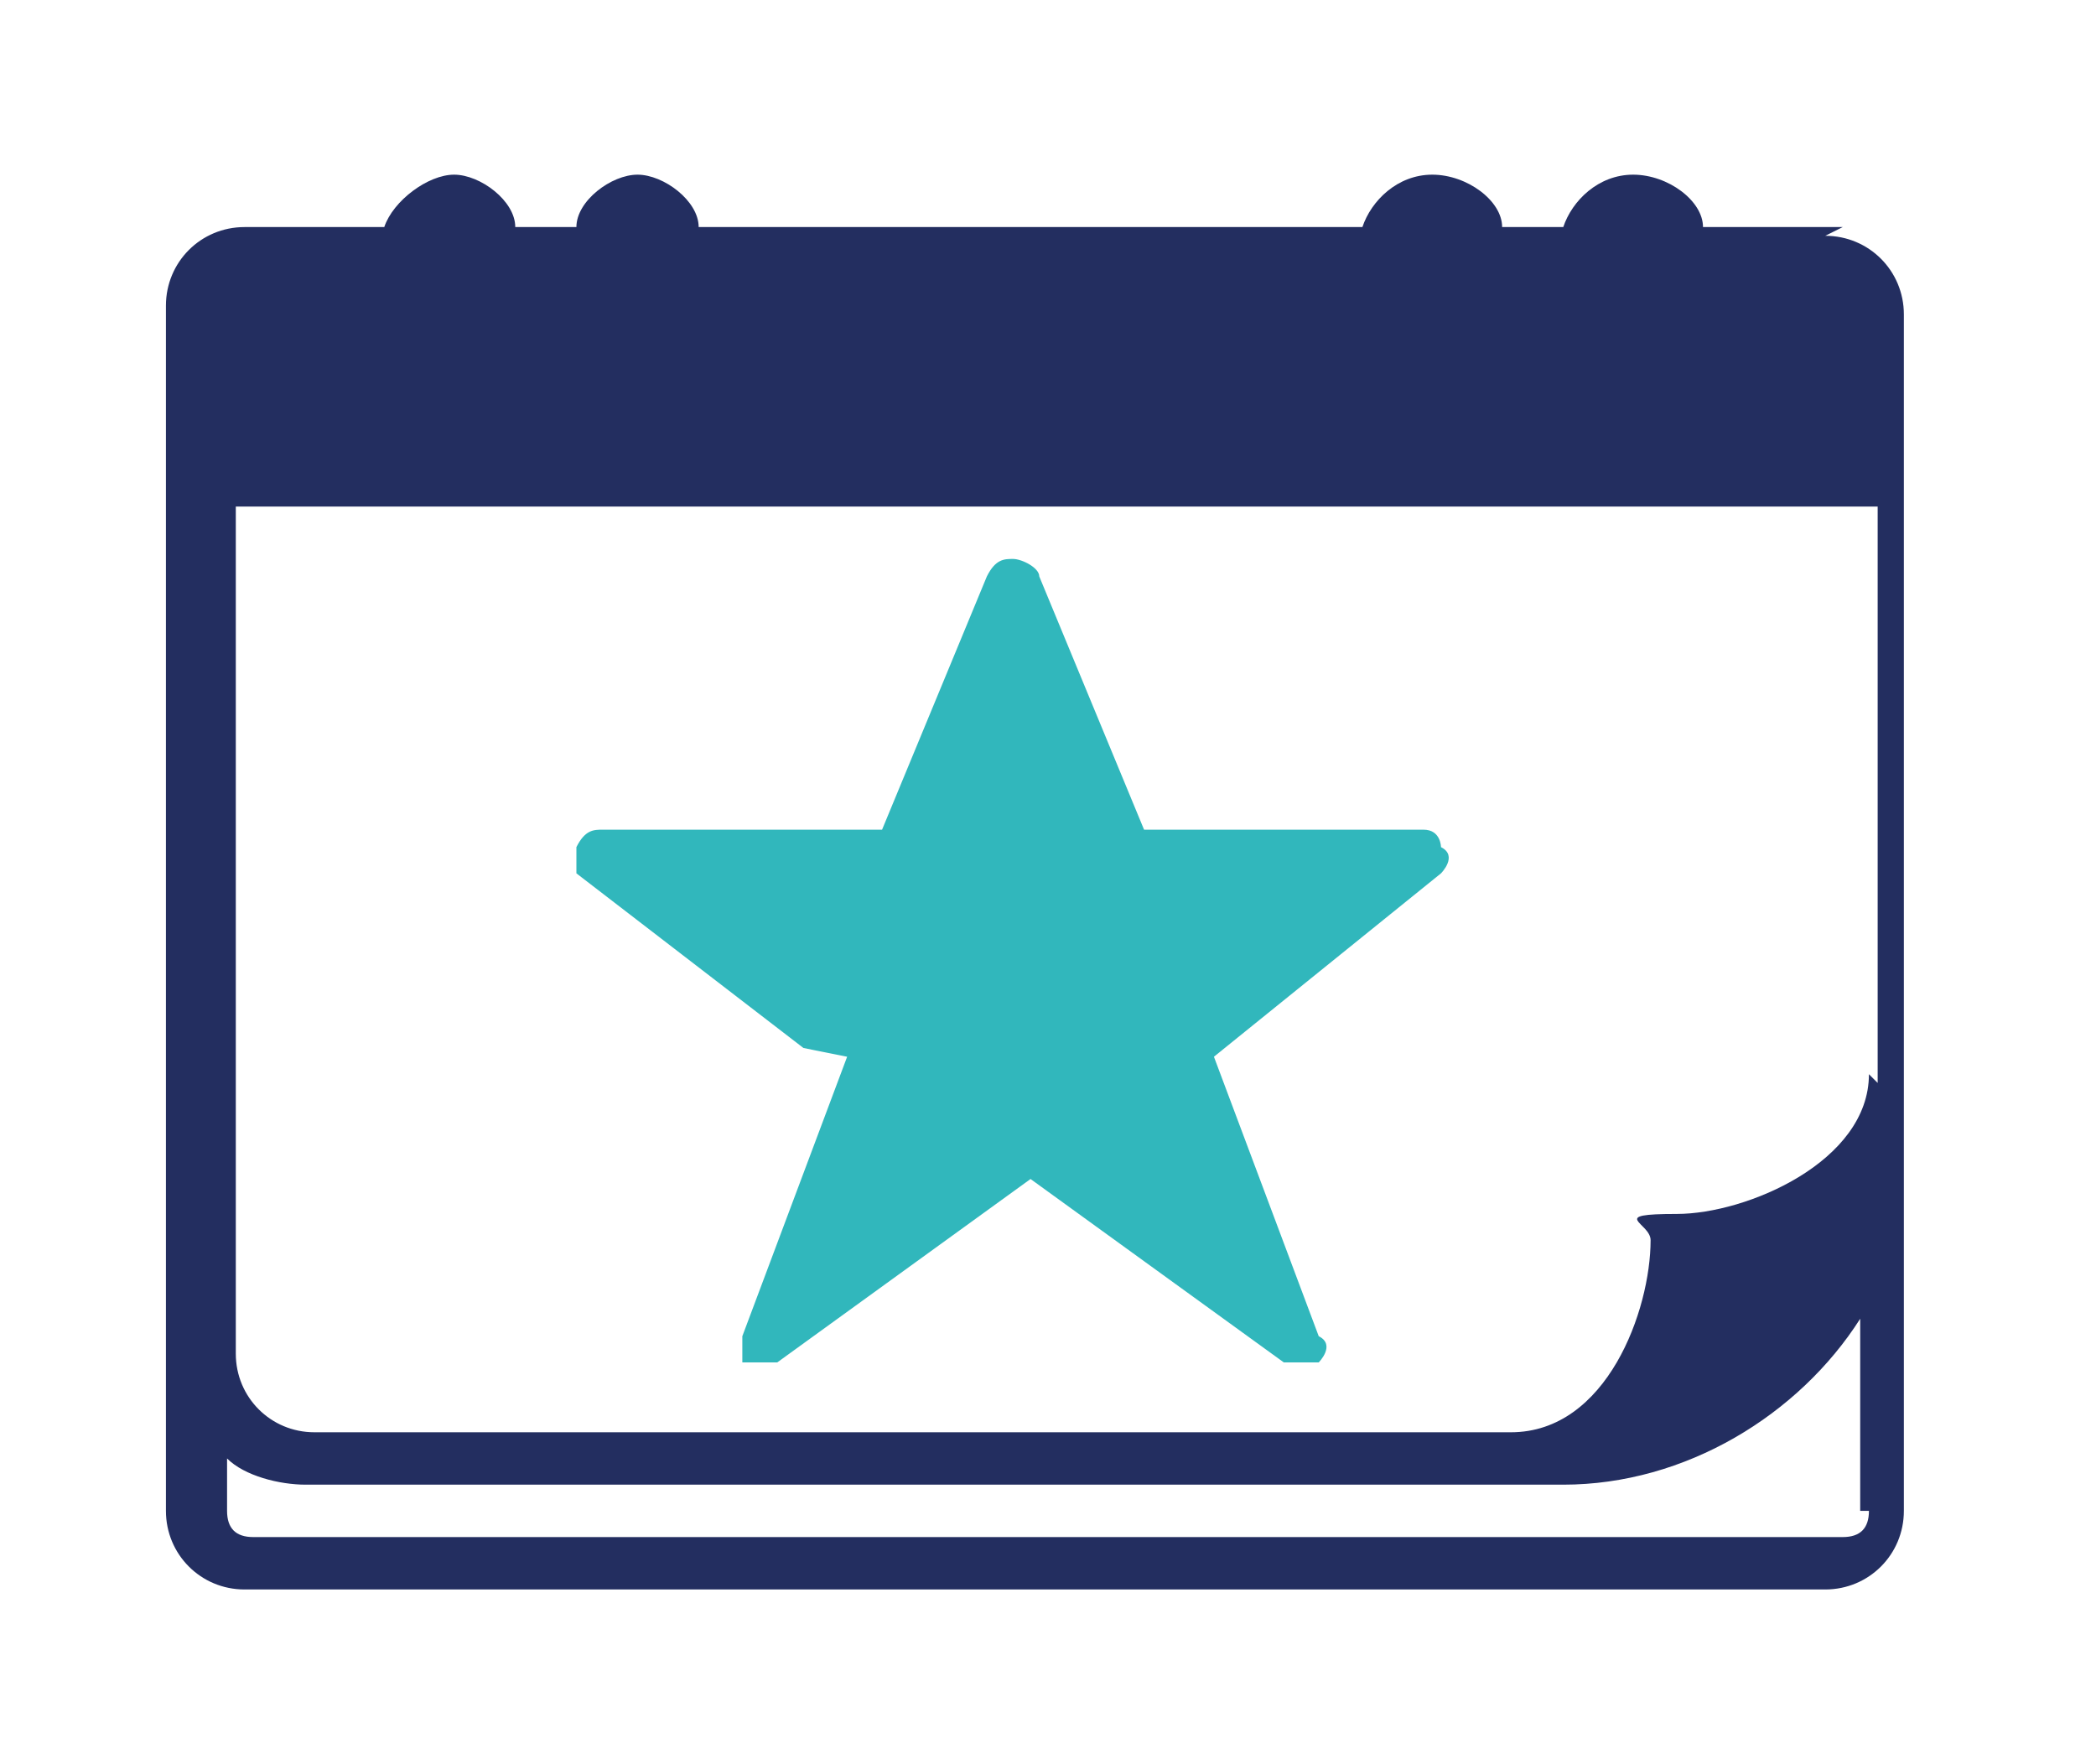
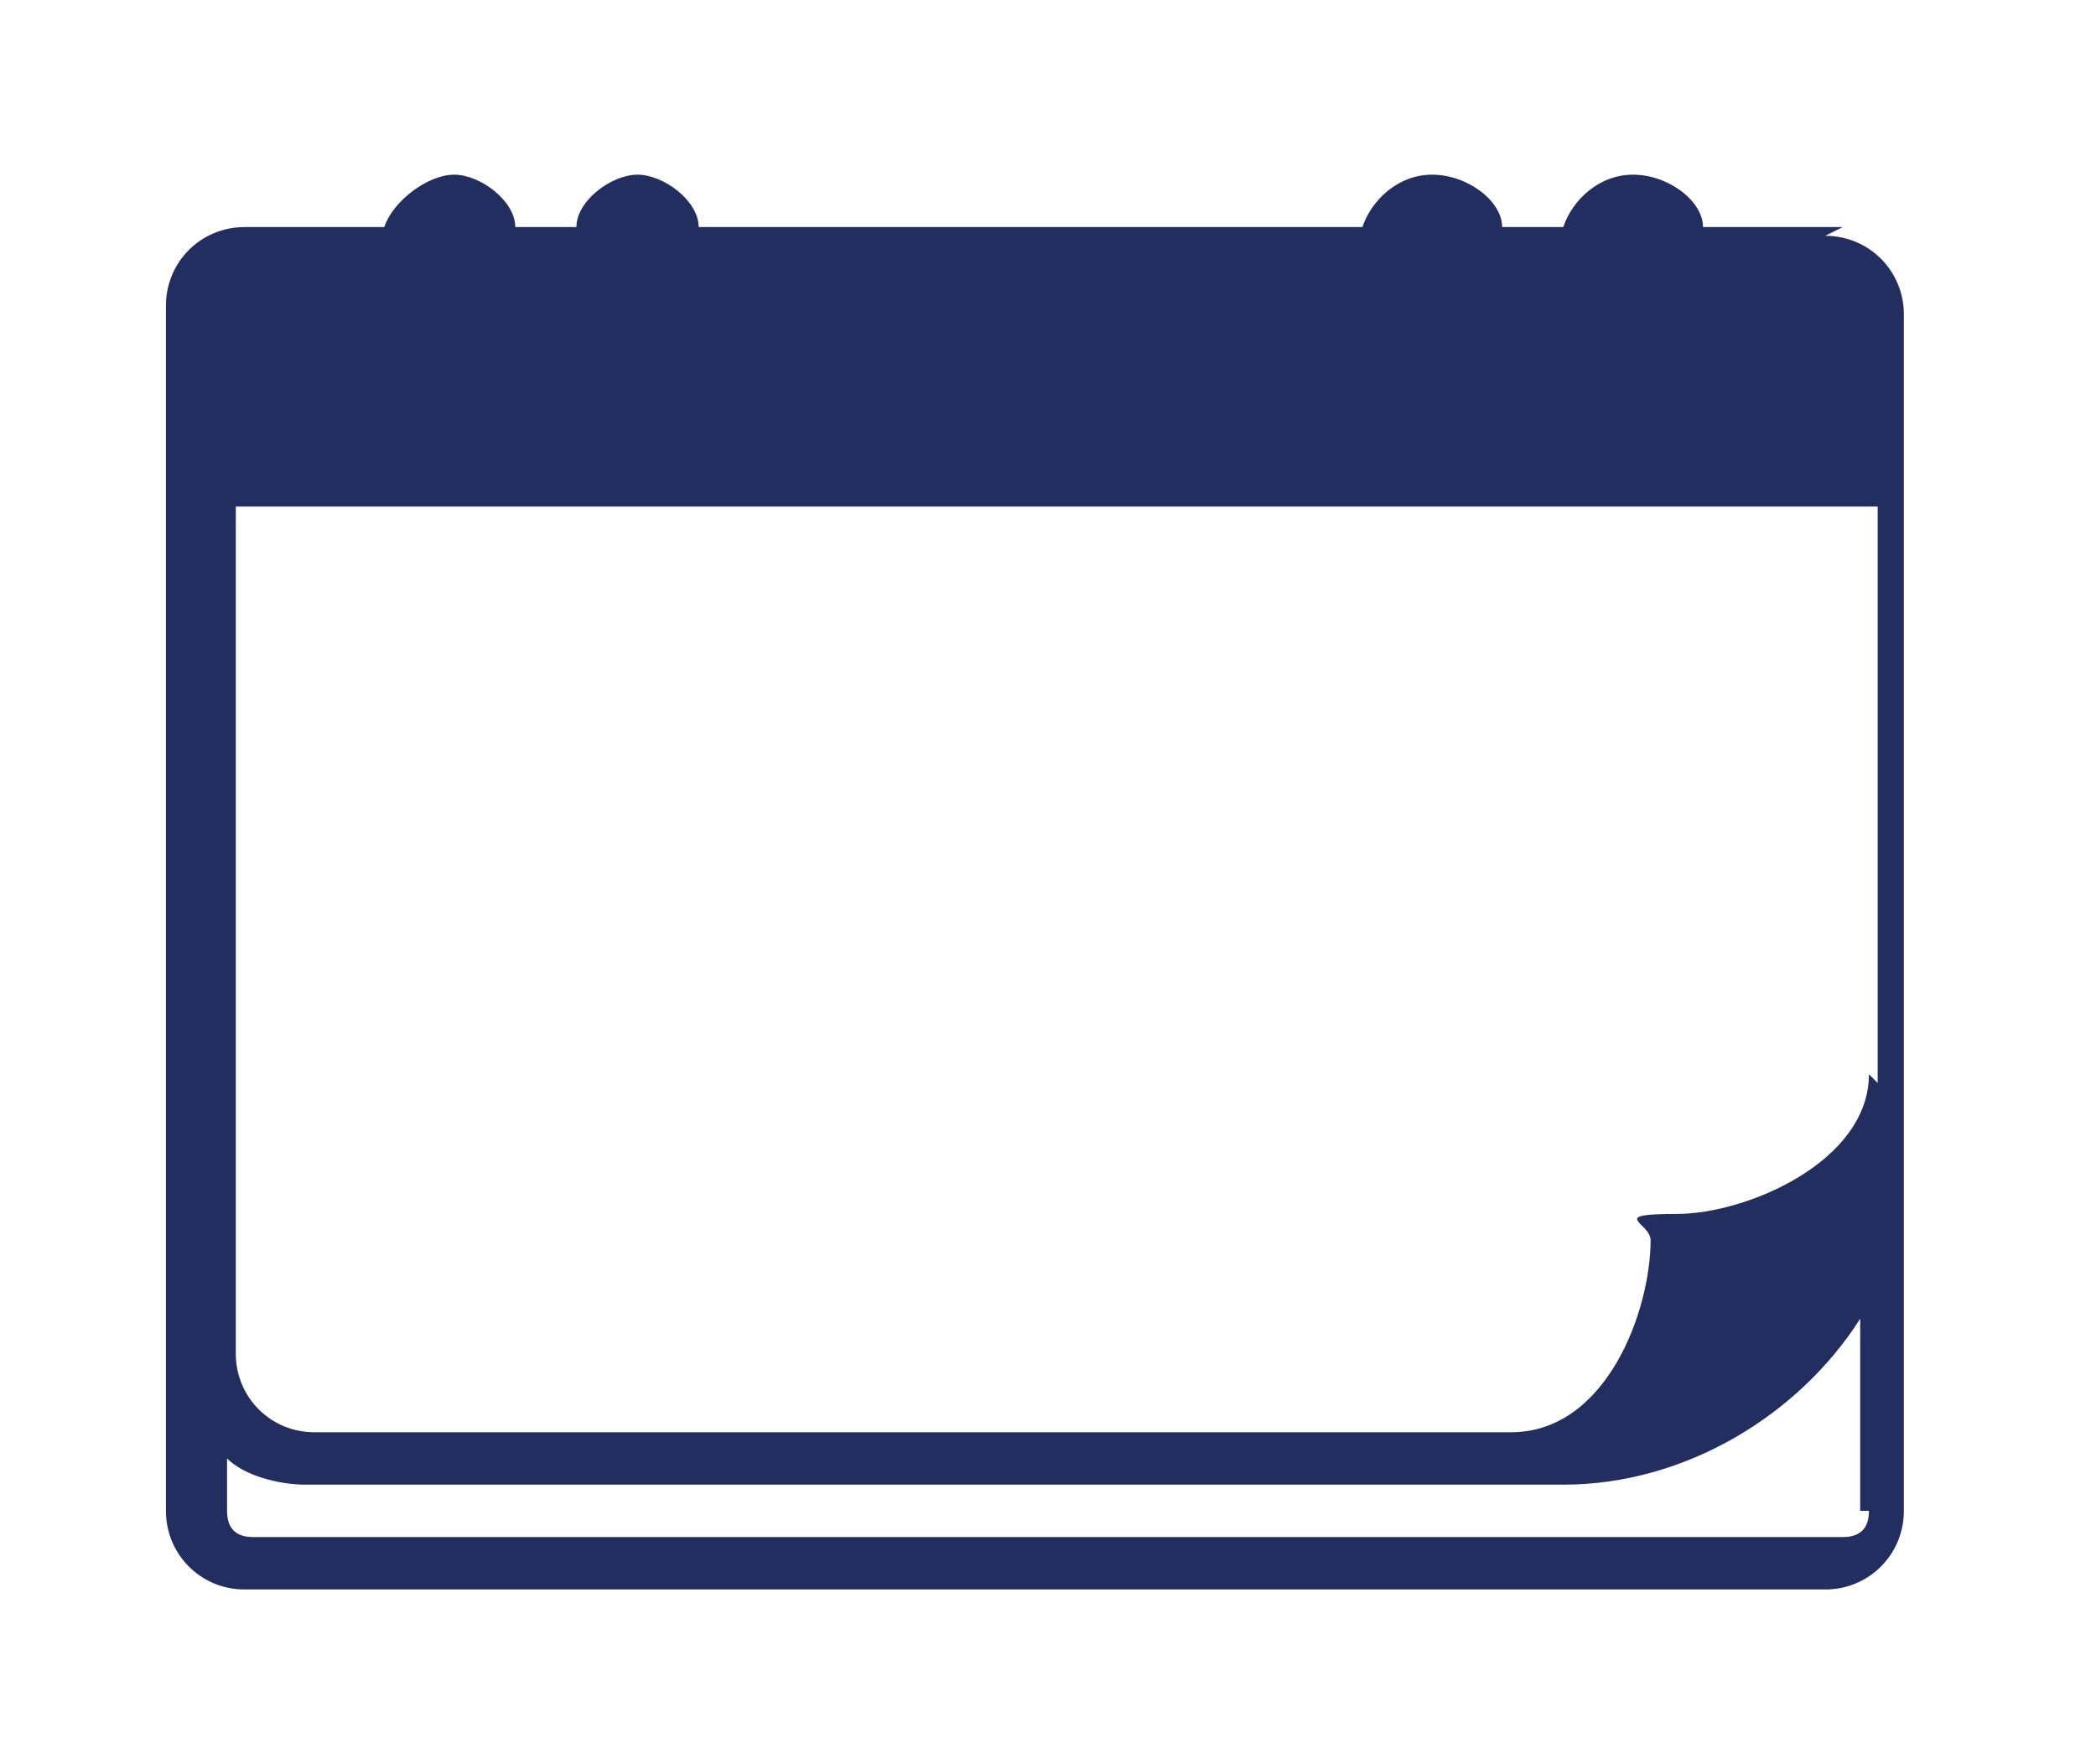
<svg xmlns="http://www.w3.org/2000/svg" id="Ebene1" version="1.1" viewBox="0 0 24 20.2">
  <defs>
    <style>
      .st0 {
        fill: #232e60;
      }

      .st1 {
        fill: #31b7bc;
      }
    </style>
  </defs>
  <g id="Layer_31">
    <g>
-       <path class="st1" d="M9.7,12.1l-1.2,3.2c0,.1,0,.3,0,.3,0,0,.2,0,.4,0l2.9-2.1,2.9,2.1c0,0,.1,0,.2,0s.1,0,.2,0c0,0,.2-.2,0-.3l-1.2-3.2,2.6-2.1c0,0,.2-.2,0-.3,0,0,0-.2-.2-.2h-3.2l-1.2-2.9c0-.1-.2-.2-.3-.2s-.2,0-.3.2l-1.2,2.9h-3.2c-.1,0-.2,0-.3.2,0,.1,0,.3,0,.3l2.6,2Z" />
      <path class="st0" d="M21.1,2.6h-1.6c0-.3-.4-.6-.8-.6s-.7.3-.8.6h-.7c0-.3-.4-.6-.8-.6s-.7.3-.8.6h-7.6c0-.3-.4-.6-.7-.6s-.7.3-.7.6h-.7c0-.3-.4-.6-.7-.6s-.7.3-.8.6h-1.6c-.5,0-.9.4-.9.9v13.8c0,.5.4.9.9.9h18.1c.5,0,.9-.4.9-.9V3.6c0-.5-.4-.9-.9-.9ZM21.4,17.3c0,.2-.1.3-.3.3H2.9c-.2,0-.3-.1-.3-.3v-.6c.2.2.6.3.9.3h14.4c1.4,0,2.7-.8,3.4-1.9v2.2ZM21.4,12.3c0,1-1.4,1.6-2.2,1.6s-.3.1-.3.3c0,.8-.5,2.2-1.6,2.2H3.6c-.5,0-.9-.4-.9-.9V5.8h18.8v6.6Z" />
    </g>
  </g>
</svg>